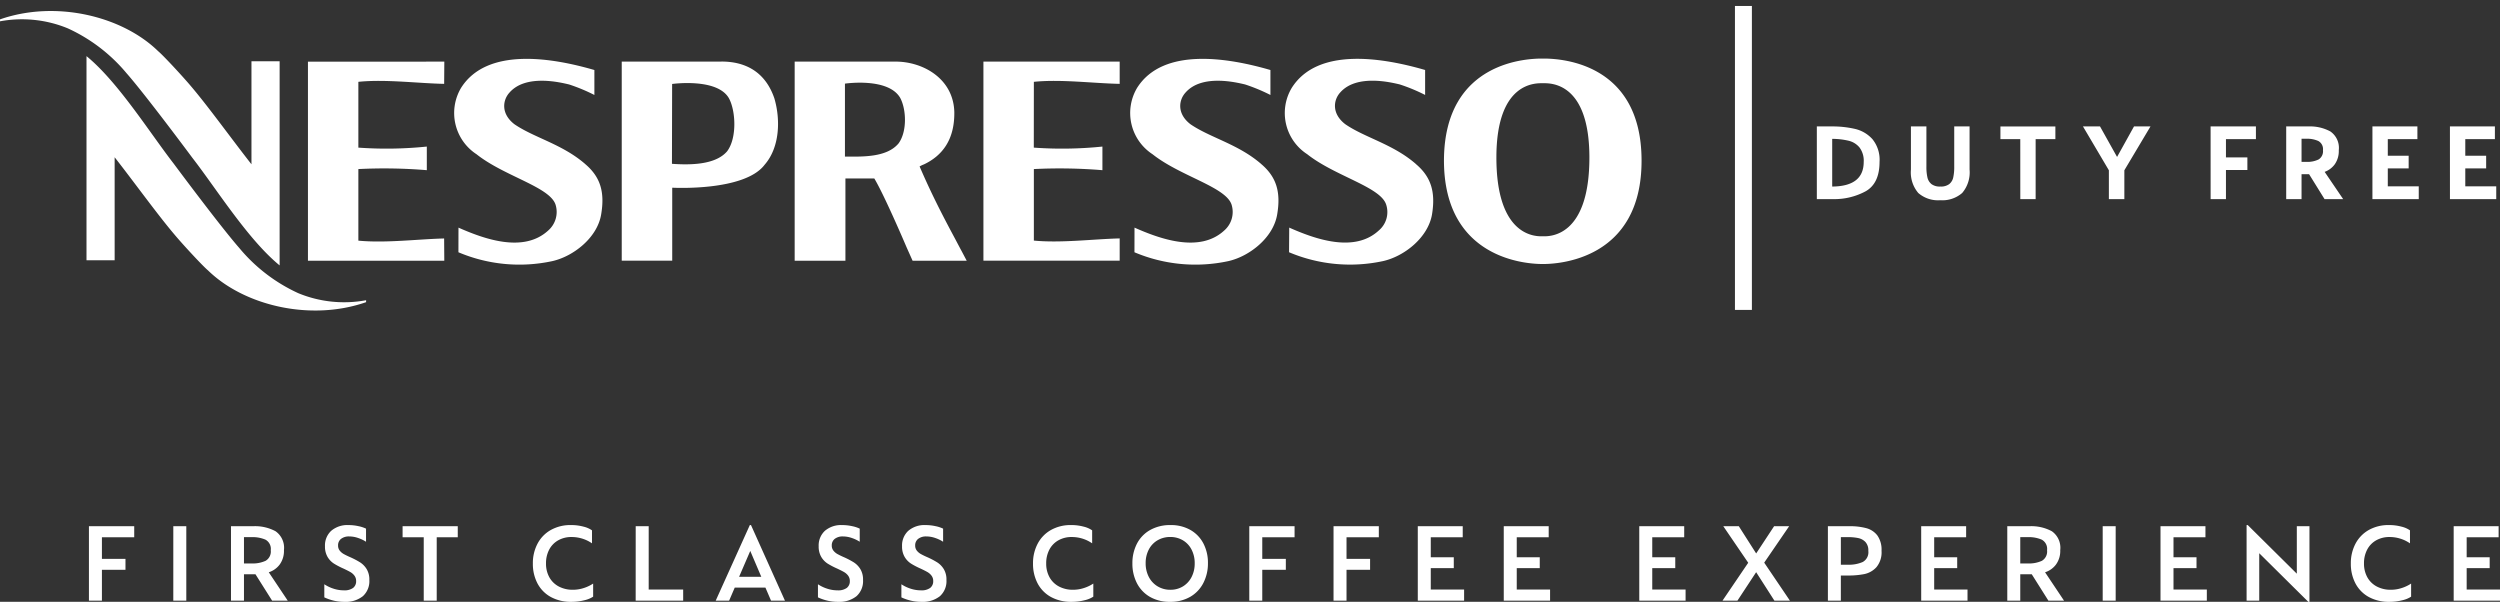
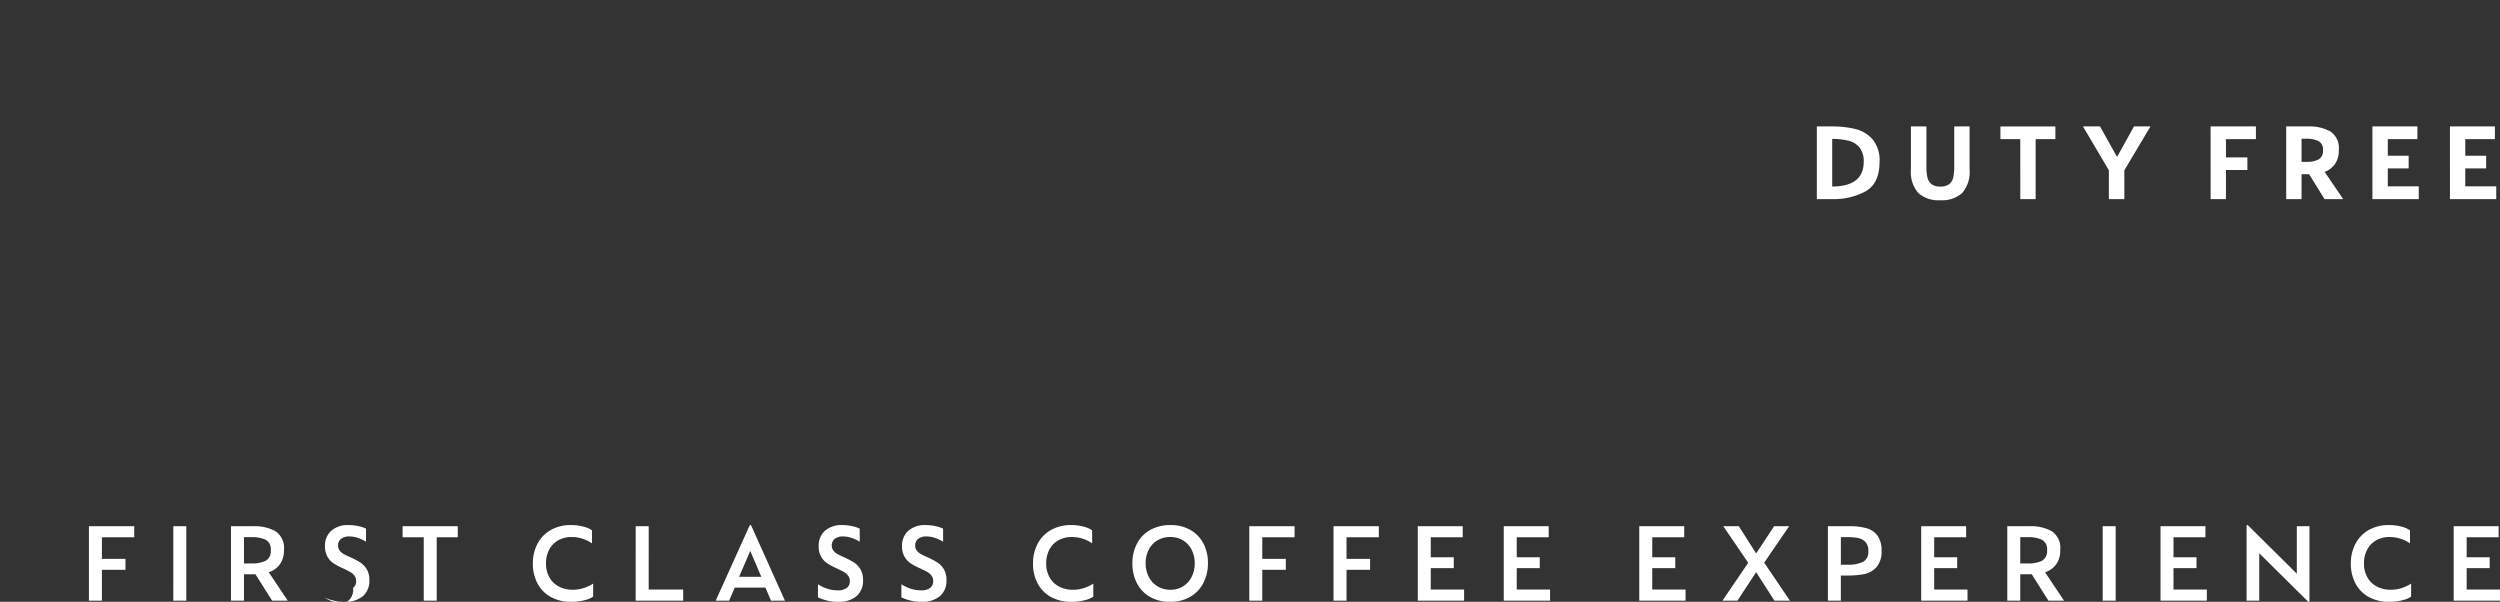
<svg xmlns="http://www.w3.org/2000/svg" width="358.521" height="86.308" viewBox="0 0 358.521 86.308">
  <rect x="0" y="0" width="358.521" height="86.308" fill="#333333" stroke="none" />
  <defs>
    <clipPath id="clip-path">
      <rect id="Rectangle_473" data-name="Rectangle 473" width="235.447" height="46.111" transform="translate(238.239 255.47)" fill="none" />
    </clipPath>
  </defs>
  <g id="Group_988" data-name="Group 988" transform="translate(-238.238 -255.47)">
-     <path id="Path_1009" data-name="Path 1009" d="M1.319-10.681H7.813V-9.1H3.181V-6H6.56v1.566H3.181V0H1.319Zm12.1,0h1.863V0H13.417ZM29.833,0H27.591L25.2-3.791H23.553V0H21.691V-10.681h3.181a6.189,6.189,0,0,1,3.214.725,2.893,2.893,0,0,1,1.2,2.7,3.317,3.317,0,0,1-.61,2.069,3.166,3.166,0,0,1-1.566,1.113ZM24.674-5.34a4.371,4.371,0,0,0,1.978-.379,1.537,1.537,0,0,0,.742-1.516,1.5,1.5,0,0,0-.775-1.525,4.679,4.679,0,0,0-1.945-.354H23.553V-5.34ZM37.942.165a6.344,6.344,0,0,1-1.591-.19,6.886,6.886,0,0,1-1.277-.453V-2.357a5.305,5.305,0,0,0,1.3.626,4.765,4.765,0,0,0,1.516.247A2.084,2.084,0,0,0,39.2-1.83a1.188,1.188,0,0,0,.437-.989,1.248,1.248,0,0,0-.239-.766,1.923,1.923,0,0,0-.6-.527q-.363-.206-.989-.5a10.868,10.868,0,0,1-1.368-.717,2.869,2.869,0,0,1-.9-.948,2.906,2.906,0,0,1-.371-1.533,2.846,2.846,0,0,1,.9-2.217,3.554,3.554,0,0,1,2.481-.816,6.516,6.516,0,0,1,1.426.157,4.573,4.573,0,0,1,1.08.354v1.879A5.082,5.082,0,0,0,39.9-9a3.9,3.9,0,0,0-1.236-.214,1.839,1.839,0,0,0-1.187.346,1.161,1.161,0,0,0-.429.956,1.145,1.145,0,0,0,.231.725,1.94,1.94,0,0,0,.577.494,10.784,10.784,0,0,0,.989.478,11.768,11.768,0,0,1,1.385.733,3.027,3.027,0,0,1,.915.948,2.875,2.875,0,0,1,.387,1.566A2.9,2.9,0,0,1,40.6-.643,3.949,3.949,0,0,1,37.942.165ZM49.332-9.1H46.3v-1.582h7.912V-9.1H51.194V0H49.332ZM70.5.165a5.928,5.928,0,0,1-2.967-.709,4.723,4.723,0,0,1-1.9-1.953,6.006,6.006,0,0,1-.651-2.827,5.969,5.969,0,0,1,.668-2.851,4.846,4.846,0,0,1,1.9-1.961,5.732,5.732,0,0,1,2.9-.709,6.711,6.711,0,0,1,1.813.231,3.565,3.565,0,0,1,1.2.527v1.863A5.032,5.032,0,0,0,72.069-8.9a5.157,5.157,0,0,0-1.525-.231,3.82,3.82,0,0,0-1.937.478,3.271,3.271,0,0,0-1.286,1.335,4.132,4.132,0,0,0-.453,1.961,3.988,3.988,0,0,0,.494,2.027,3.309,3.309,0,0,0,1.368,1.31,4.2,4.2,0,0,0,1.961.453A5.048,5.048,0,0,0,72.3-1.821a5.411,5.411,0,0,0,1.327-.635V-.577a3.856,3.856,0,0,1-1.244.511A7.309,7.309,0,0,1,70.5.165Zm9.23-10.845h1.863V-1.6h4.945V0H79.725Zm16.367-.165h.165L101.136,0H99.141l-.808-1.879h-4.4L93.125,0H91.2ZM97.74-3.428,96.158-7.137l-1.6,3.709ZM108.734.165a6.344,6.344,0,0,1-1.591-.19,6.886,6.886,0,0,1-1.277-.453V-2.357a5.305,5.305,0,0,0,1.3.626,4.765,4.765,0,0,0,1.516.247A2.085,2.085,0,0,0,110-1.83a1.188,1.188,0,0,0,.437-.989,1.248,1.248,0,0,0-.239-.766,1.923,1.923,0,0,0-.6-.527q-.363-.206-.989-.5a10.868,10.868,0,0,1-1.368-.717,2.869,2.869,0,0,1-.9-.948,2.906,2.906,0,0,1-.371-1.533,2.846,2.846,0,0,1,.9-2.217,3.554,3.554,0,0,1,2.481-.816,6.516,6.516,0,0,1,1.426.157,4.573,4.573,0,0,1,1.08.354v1.879A5.082,5.082,0,0,0,110.7-9a3.9,3.9,0,0,0-1.236-.214,1.839,1.839,0,0,0-1.187.346,1.161,1.161,0,0,0-.429.956,1.145,1.145,0,0,0,.231.725,1.94,1.94,0,0,0,.577.494,10.785,10.785,0,0,0,.989.478,11.768,11.768,0,0,1,1.385.733,3.027,3.027,0,0,1,.915.948,2.875,2.875,0,0,1,.387,1.566,2.9,2.9,0,0,1-.939,2.324A3.949,3.949,0,0,1,108.734.165Zm11.966,0a6.344,6.344,0,0,1-1.591-.19,6.886,6.886,0,0,1-1.277-.453V-2.357a5.305,5.305,0,0,0,1.3.626,4.765,4.765,0,0,0,1.516.247,2.085,2.085,0,0,0,1.31-.346,1.188,1.188,0,0,0,.437-.989,1.248,1.248,0,0,0-.239-.766,1.923,1.923,0,0,0-.6-.527q-.363-.206-.989-.5a10.868,10.868,0,0,1-1.368-.717,2.869,2.869,0,0,1-.9-.948,2.906,2.906,0,0,1-.371-1.533,2.846,2.846,0,0,1,.9-2.217,3.554,3.554,0,0,1,2.481-.816,6.516,6.516,0,0,1,1.426.157,4.573,4.573,0,0,1,1.08.354v1.879A5.082,5.082,0,0,0,122.662-9a3.9,3.9,0,0,0-1.236-.214,1.839,1.839,0,0,0-1.187.346,1.161,1.161,0,0,0-.429.956,1.145,1.145,0,0,0,.231.725,1.94,1.94,0,0,0,.577.494,10.785,10.785,0,0,0,.989.478,11.768,11.768,0,0,1,1.385.733,3.027,3.027,0,0,1,.915.948,2.875,2.875,0,0,1,.387,1.566,2.9,2.9,0,0,1-.939,2.324A3.949,3.949,0,0,1,120.7.165Zm21.526,0a5.928,5.928,0,0,1-2.967-.709,4.722,4.722,0,0,1-1.9-1.953,6.006,6.006,0,0,1-.651-2.827,5.969,5.969,0,0,1,.668-2.851,4.846,4.846,0,0,1,1.9-1.961,5.732,5.732,0,0,1,2.9-.709,6.711,6.711,0,0,1,1.813.231,3.565,3.565,0,0,1,1.2.527v1.863A5.032,5.032,0,0,0,143.8-8.9a5.157,5.157,0,0,0-1.525-.231,3.821,3.821,0,0,0-1.937.478,3.271,3.271,0,0,0-1.286,1.335,4.132,4.132,0,0,0-.453,1.961,3.988,3.988,0,0,0,.494,2.027,3.309,3.309,0,0,0,1.368,1.31,4.2,4.2,0,0,0,1.961.453,5.048,5.048,0,0,0,1.607-.255,5.411,5.411,0,0,0,1.327-.635V-.577a3.856,3.856,0,0,1-1.244.511A7.309,7.309,0,0,1,142.226.165Zm14.125,0a5.607,5.607,0,0,1-2.868-.709,4.767,4.767,0,0,1-1.871-1.961,6.056,6.056,0,0,1-.651-2.835,6.03,6.03,0,0,1,.659-2.851,4.738,4.738,0,0,1,1.9-1.953,5.786,5.786,0,0,1,2.9-.7,5.614,5.614,0,0,1,2.86.7,4.753,4.753,0,0,1,1.863,1.937,5.957,5.957,0,0,1,.651,2.818,6.092,6.092,0,0,1-.659,2.851,4.835,4.835,0,0,1-1.887,1.986A5.635,5.635,0,0,1,156.352.165Zm.049-1.731a3.392,3.392,0,0,0,1.813-.486A3.357,3.357,0,0,0,159.45-3.4a4.2,4.2,0,0,0,.445-1.961,4.181,4.181,0,0,0-.453-1.97,3.268,3.268,0,0,0-1.253-1.335,3.5,3.5,0,0,0-1.8-.47,3.539,3.539,0,0,0-1.813.47,3.264,3.264,0,0,0-1.261,1.327,4.132,4.132,0,0,0-.453,1.961,4.181,4.181,0,0,0,.453,1.97,3.364,3.364,0,0,0,1.261,1.352A3.477,3.477,0,0,0,156.4-1.566Zm11.323-9.115h6.494V-9.1h-4.632V-6h3.379v1.566h-3.379V0h-1.863Zm12.082,0H186.3V-9.1h-4.632V-6h3.379v1.566h-3.379V0h-1.863Zm12.082,0h6.445V-9.1H193.75V-6.23h3.3v1.566h-3.3V-1.6h4.78V0h-6.642Zm12.329,0h6.445V-9.1h-4.582V-6.23h3.3v1.566h-3.3V-1.6h4.78V0h-6.642Zm19.433,0h6.445V-9.1h-4.582V-6.23h3.3v1.566h-3.3V-1.6h4.78V0h-6.642Zm15.625,5.241L235.7-10.681h2.225l2.489,3.906,2.571-3.906h2.159l-3.577,5.225L245.258,0h-2.225l-2.621-4.088L237.725,0h-2.143Zm14.537-5.241a8.953,8.953,0,0,1,2.4.28A2.946,2.946,0,0,1,257.8-9.346a3.539,3.539,0,0,1,.593,2.192,3.325,3.325,0,0,1-.733,2.349,3.226,3.226,0,0,1-1.739.989,11.575,11.575,0,0,1-2.308.206h-1.055V0H250.7V-10.681Zm-.247,5.522a4.952,4.952,0,0,0,2.126-.387,1.584,1.584,0,0,0,.808-1.591,1.767,1.767,0,0,0-.42-1.286,2,2,0,0,0-1.038-.56,7.164,7.164,0,0,0-1.475-.132h-1.005v3.956Zm10.516-5.522h6.445V-9.1h-4.582V-6.23h3.3v1.566h-3.3V-1.6h4.78V0h-6.642ZM284.568,0h-2.242l-2.39-3.791h-1.648V0h-1.862V-10.681h3.181a6.189,6.189,0,0,1,3.214.725,2.893,2.893,0,0,1,1.2,2.7,3.317,3.317,0,0,1-.61,2.069,3.166,3.166,0,0,1-1.566,1.113Zm-5.159-5.34a4.371,4.371,0,0,0,1.978-.379,1.537,1.537,0,0,0,.742-1.516,1.5,1.5,0,0,0-.775-1.525,4.679,4.679,0,0,0-1.945-.354h-1.121V-5.34Zm10.7-5.34h1.862V0h-1.862Zm8.291,0h6.445V-9.1h-4.582V-6.23h3.3v1.566h-3.3V-1.6h4.78V0H298.4Zm14.158,3.873V0h-1.813V-10.845h.165l7.038,6.972v-6.807h1.813V.165h-.165ZM331.213.165a5.928,5.928,0,0,1-2.967-.709,4.723,4.723,0,0,1-1.9-1.953,6.006,6.006,0,0,1-.651-2.827,5.969,5.969,0,0,1,.668-2.851,4.846,4.846,0,0,1,1.9-1.961,5.732,5.732,0,0,1,2.9-.709,6.711,6.711,0,0,1,1.813.231,3.565,3.565,0,0,1,1.2.527v1.863a5.032,5.032,0,0,0-1.393-.676,5.156,5.156,0,0,0-1.525-.231,3.82,3.82,0,0,0-1.937.478,3.271,3.271,0,0,0-1.286,1.335,4.132,4.132,0,0,0-.453,1.961,3.988,3.988,0,0,0,.494,2.027,3.309,3.309,0,0,0,1.368,1.31,4.2,4.2,0,0,0,1.961.453,5.048,5.048,0,0,0,1.607-.255,5.411,5.411,0,0,0,1.327-.635V-.577a3.856,3.856,0,0,1-1.244.511A7.309,7.309,0,0,1,331.213.165Zm9.23-10.845h6.445V-9.1h-4.582V-6.23h3.3v1.566h-3.3V-1.6h4.78V0h-6.642Z" transform="translate(249.673 341.614)" fill="#fff" />
+     <path id="Path_1009" data-name="Path 1009" d="M1.319-10.681H7.813V-9.1H3.181V-6H6.56v1.566H3.181V0H1.319Zm12.1,0h1.863V0H13.417ZM29.833,0H27.591L25.2-3.791H23.553V0H21.691V-10.681h3.181a6.189,6.189,0,0,1,3.214.725,2.893,2.893,0,0,1,1.2,2.7,3.317,3.317,0,0,1-.61,2.069,3.166,3.166,0,0,1-1.566,1.113ZM24.674-5.34a4.371,4.371,0,0,0,1.978-.379,1.537,1.537,0,0,0,.742-1.516,1.5,1.5,0,0,0-.775-1.525,4.679,4.679,0,0,0-1.945-.354H23.553V-5.34ZM37.942.165a6.344,6.344,0,0,1-1.591-.19,6.886,6.886,0,0,1-1.277-.453a5.305,5.305,0,0,0,1.3.626,4.765,4.765,0,0,0,1.516.247A2.084,2.084,0,0,0,39.2-1.83a1.188,1.188,0,0,0,.437-.989,1.248,1.248,0,0,0-.239-.766,1.923,1.923,0,0,0-.6-.527q-.363-.206-.989-.5a10.868,10.868,0,0,1-1.368-.717,2.869,2.869,0,0,1-.9-.948,2.906,2.906,0,0,1-.371-1.533,2.846,2.846,0,0,1,.9-2.217,3.554,3.554,0,0,1,2.481-.816,6.516,6.516,0,0,1,1.426.157,4.573,4.573,0,0,1,1.08.354v1.879A5.082,5.082,0,0,0,39.9-9a3.9,3.9,0,0,0-1.236-.214,1.839,1.839,0,0,0-1.187.346,1.161,1.161,0,0,0-.429.956,1.145,1.145,0,0,0,.231.725,1.94,1.94,0,0,0,.577.494,10.784,10.784,0,0,0,.989.478,11.768,11.768,0,0,1,1.385.733,3.027,3.027,0,0,1,.915.948,2.875,2.875,0,0,1,.387,1.566A2.9,2.9,0,0,1,40.6-.643,3.949,3.949,0,0,1,37.942.165ZM49.332-9.1H46.3v-1.582h7.912V-9.1H51.194V0H49.332ZM70.5.165a5.928,5.928,0,0,1-2.967-.709,4.723,4.723,0,0,1-1.9-1.953,6.006,6.006,0,0,1-.651-2.827,5.969,5.969,0,0,1,.668-2.851,4.846,4.846,0,0,1,1.9-1.961,5.732,5.732,0,0,1,2.9-.709,6.711,6.711,0,0,1,1.813.231,3.565,3.565,0,0,1,1.2.527v1.863A5.032,5.032,0,0,0,72.069-8.9a5.157,5.157,0,0,0-1.525-.231,3.82,3.82,0,0,0-1.937.478,3.271,3.271,0,0,0-1.286,1.335,4.132,4.132,0,0,0-.453,1.961,3.988,3.988,0,0,0,.494,2.027,3.309,3.309,0,0,0,1.368,1.31,4.2,4.2,0,0,0,1.961.453A5.048,5.048,0,0,0,72.3-1.821a5.411,5.411,0,0,0,1.327-.635V-.577a3.856,3.856,0,0,1-1.244.511A7.309,7.309,0,0,1,70.5.165Zm9.23-10.845h1.863V-1.6h4.945V0H79.725Zm16.367-.165h.165L101.136,0H99.141l-.808-1.879h-4.4L93.125,0H91.2ZM97.74-3.428,96.158-7.137l-1.6,3.709ZM108.734.165a6.344,6.344,0,0,1-1.591-.19,6.886,6.886,0,0,1-1.277-.453V-2.357a5.305,5.305,0,0,0,1.3.626,4.765,4.765,0,0,0,1.516.247A2.085,2.085,0,0,0,110-1.83a1.188,1.188,0,0,0,.437-.989,1.248,1.248,0,0,0-.239-.766,1.923,1.923,0,0,0-.6-.527q-.363-.206-.989-.5a10.868,10.868,0,0,1-1.368-.717,2.869,2.869,0,0,1-.9-.948,2.906,2.906,0,0,1-.371-1.533,2.846,2.846,0,0,1,.9-2.217,3.554,3.554,0,0,1,2.481-.816,6.516,6.516,0,0,1,1.426.157,4.573,4.573,0,0,1,1.08.354v1.879A5.082,5.082,0,0,0,110.7-9a3.9,3.9,0,0,0-1.236-.214,1.839,1.839,0,0,0-1.187.346,1.161,1.161,0,0,0-.429.956,1.145,1.145,0,0,0,.231.725,1.94,1.94,0,0,0,.577.494,10.785,10.785,0,0,0,.989.478,11.768,11.768,0,0,1,1.385.733,3.027,3.027,0,0,1,.915.948,2.875,2.875,0,0,1,.387,1.566,2.9,2.9,0,0,1-.939,2.324A3.949,3.949,0,0,1,108.734.165Zm11.966,0a6.344,6.344,0,0,1-1.591-.19,6.886,6.886,0,0,1-1.277-.453V-2.357a5.305,5.305,0,0,0,1.3.626,4.765,4.765,0,0,0,1.516.247,2.085,2.085,0,0,0,1.31-.346,1.188,1.188,0,0,0,.437-.989,1.248,1.248,0,0,0-.239-.766,1.923,1.923,0,0,0-.6-.527q-.363-.206-.989-.5a10.868,10.868,0,0,1-1.368-.717,2.869,2.869,0,0,1-.9-.948,2.906,2.906,0,0,1-.371-1.533,2.846,2.846,0,0,1,.9-2.217,3.554,3.554,0,0,1,2.481-.816,6.516,6.516,0,0,1,1.426.157,4.573,4.573,0,0,1,1.08.354v1.879A5.082,5.082,0,0,0,122.662-9a3.9,3.9,0,0,0-1.236-.214,1.839,1.839,0,0,0-1.187.346,1.161,1.161,0,0,0-.429.956,1.145,1.145,0,0,0,.231.725,1.94,1.94,0,0,0,.577.494,10.785,10.785,0,0,0,.989.478,11.768,11.768,0,0,1,1.385.733,3.027,3.027,0,0,1,.915.948,2.875,2.875,0,0,1,.387,1.566,2.9,2.9,0,0,1-.939,2.324A3.949,3.949,0,0,1,120.7.165Zm21.526,0a5.928,5.928,0,0,1-2.967-.709,4.722,4.722,0,0,1-1.9-1.953,6.006,6.006,0,0,1-.651-2.827,5.969,5.969,0,0,1,.668-2.851,4.846,4.846,0,0,1,1.9-1.961,5.732,5.732,0,0,1,2.9-.709,6.711,6.711,0,0,1,1.813.231,3.565,3.565,0,0,1,1.2.527v1.863A5.032,5.032,0,0,0,143.8-8.9a5.157,5.157,0,0,0-1.525-.231,3.821,3.821,0,0,0-1.937.478,3.271,3.271,0,0,0-1.286,1.335,4.132,4.132,0,0,0-.453,1.961,3.988,3.988,0,0,0,.494,2.027,3.309,3.309,0,0,0,1.368,1.31,4.2,4.2,0,0,0,1.961.453,5.048,5.048,0,0,0,1.607-.255,5.411,5.411,0,0,0,1.327-.635V-.577a3.856,3.856,0,0,1-1.244.511A7.309,7.309,0,0,1,142.226.165Zm14.125,0a5.607,5.607,0,0,1-2.868-.709,4.767,4.767,0,0,1-1.871-1.961,6.056,6.056,0,0,1-.651-2.835,6.03,6.03,0,0,1,.659-2.851,4.738,4.738,0,0,1,1.9-1.953,5.786,5.786,0,0,1,2.9-.7,5.614,5.614,0,0,1,2.86.7,4.753,4.753,0,0,1,1.863,1.937,5.957,5.957,0,0,1,.651,2.818,6.092,6.092,0,0,1-.659,2.851,4.835,4.835,0,0,1-1.887,1.986A5.635,5.635,0,0,1,156.352.165Zm.049-1.731a3.392,3.392,0,0,0,1.813-.486A3.357,3.357,0,0,0,159.45-3.4a4.2,4.2,0,0,0,.445-1.961,4.181,4.181,0,0,0-.453-1.97,3.268,3.268,0,0,0-1.253-1.335,3.5,3.5,0,0,0-1.8-.47,3.539,3.539,0,0,0-1.813.47,3.264,3.264,0,0,0-1.261,1.327,4.132,4.132,0,0,0-.453,1.961,4.181,4.181,0,0,0,.453,1.97,3.364,3.364,0,0,0,1.261,1.352A3.477,3.477,0,0,0,156.4-1.566Zm11.323-9.115h6.494V-9.1h-4.632V-6h3.379v1.566h-3.379V0h-1.863Zm12.082,0H186.3V-9.1h-4.632V-6h3.379v1.566h-3.379V0h-1.863Zm12.082,0h6.445V-9.1H193.75V-6.23h3.3v1.566h-3.3V-1.6h4.78V0h-6.642Zm12.329,0h6.445V-9.1h-4.582V-6.23h3.3v1.566h-3.3V-1.6h4.78V0h-6.642Zm19.433,0h6.445V-9.1h-4.582V-6.23h3.3v1.566h-3.3V-1.6h4.78V0h-6.642Zm15.625,5.241L235.7-10.681h2.225l2.489,3.906,2.571-3.906h2.159l-3.577,5.225L245.258,0h-2.225l-2.621-4.088L237.725,0h-2.143Zm14.537-5.241a8.953,8.953,0,0,1,2.4.28A2.946,2.946,0,0,1,257.8-9.346a3.539,3.539,0,0,1,.593,2.192,3.325,3.325,0,0,1-.733,2.349,3.226,3.226,0,0,1-1.739.989,11.575,11.575,0,0,1-2.308.206h-1.055V0H250.7V-10.681Zm-.247,5.522a4.952,4.952,0,0,0,2.126-.387,1.584,1.584,0,0,0,.808-1.591,1.767,1.767,0,0,0-.42-1.286,2,2,0,0,0-1.038-.56,7.164,7.164,0,0,0-1.475-.132h-1.005v3.956Zm10.516-5.522h6.445V-9.1h-4.582V-6.23h3.3v1.566h-3.3V-1.6h4.78V0h-6.642ZM284.568,0h-2.242l-2.39-3.791h-1.648V0h-1.862V-10.681h3.181a6.189,6.189,0,0,1,3.214.725,2.893,2.893,0,0,1,1.2,2.7,3.317,3.317,0,0,1-.61,2.069,3.166,3.166,0,0,1-1.566,1.113Zm-5.159-5.34a4.371,4.371,0,0,0,1.978-.379,1.537,1.537,0,0,0,.742-1.516,1.5,1.5,0,0,0-.775-1.525,4.679,4.679,0,0,0-1.945-.354h-1.121V-5.34Zm10.7-5.34h1.862V0h-1.862Zm8.291,0h6.445V-9.1h-4.582V-6.23h3.3v1.566h-3.3V-1.6h4.78V0H298.4Zm14.158,3.873V0h-1.813V-10.845h.165l7.038,6.972v-6.807h1.813V.165h-.165ZM331.213.165a5.928,5.928,0,0,1-2.967-.709,4.723,4.723,0,0,1-1.9-1.953,6.006,6.006,0,0,1-.651-2.827,5.969,5.969,0,0,1,.668-2.851,4.846,4.846,0,0,1,1.9-1.961,5.732,5.732,0,0,1,2.9-.709,6.711,6.711,0,0,1,1.813.231,3.565,3.565,0,0,1,1.2.527v1.863a5.032,5.032,0,0,0-1.393-.676,5.156,5.156,0,0,0-1.525-.231,3.82,3.82,0,0,0-1.937.478,3.271,3.271,0,0,0-1.286,1.335,4.132,4.132,0,0,0-.453,1.961,3.988,3.988,0,0,0,.494,2.027,3.309,3.309,0,0,0,1.368,1.31,4.2,4.2,0,0,0,1.961.453,5.048,5.048,0,0,0,1.607-.255,5.411,5.411,0,0,0,1.327-.635V-.577a3.856,3.856,0,0,1-1.244.511A7.309,7.309,0,0,1,331.213.165Zm9.23-10.845h6.445V-9.1h-4.582V-6.23h3.3v1.566h-3.3V-1.6h4.78V0h-6.642Z" transform="translate(249.673 341.614)" fill="#fff" />
    <g id="Group_726" data-name="Group 726">
      <g id="Group_725" data-name="Group 725" clip-path="url(#clip-path)">
-         <path id="Path_450" data-name="Path 450" d="M379.269,292.855h19.54v-3.194c-3.764.093-8.465.689-12.307.311V279.716a74.28,74.28,0,0,1,9.832.16v-3.387a56.579,56.579,0,0,1-9.841.151c0-.607.009-9.434.009-9.434,3.842-.4,8.543.218,12.307.289V264.3h-19.54Zm62.012-13.874c-3.294-2.86-7.308-3.759-10.12-5.7-1.993-1.529-1.7-3.506-.7-4.574,2.375-2.654,7.338-1.4,8.5-1.133a24.965,24.965,0,0,1,3.651,1.513v-3.58c-5.934-1.725-15.4-3.374-19.139,2.586a7.028,7.028,0,0,0,2.224,9.488c4,3.168,10.54,4.685,11.333,7.244a3.443,3.443,0,0,1-1.047,3.685c-3.524,3.284-9.206,1.223-12.859-.4l-.026,3.533a22.47,22.47,0,0,0,13.454,1.275c3.07-.679,6.474-3.371,7.048-6.691.535-3.276-.159-5.412-2.324-7.242m-22.175,0c-3.3-2.86-7.315-3.759-10.142-5.7-1.988-1.529-1.682-3.506-.675-4.574,2.379-2.654,7.345-1.4,8.5-1.133a25.349,25.349,0,0,1,3.644,1.513v-3.58c-5.92-1.725-15.4-3.374-19.136,2.586a7.056,7.056,0,0,0,2.224,9.488c3.987,3.168,10.529,4.685,11.343,7.244a3.519,3.519,0,0,1-1.042,3.685c-3.539,3.284-9.214,1.223-12.881-.4l-.008,3.533a22.424,22.424,0,0,0,13.441,1.275c3.057-.679,6.477-3.371,7.026-6.691.558-3.276-.136-5.412-2.294-7.242m40.439,10.368h-.106c-.794,0-6.645.249-6.6-11.427.047-10.832,5.731-10.525,6.67-10.525s6.618-.307,6.667,10.525c.041,11.676-5.814,11.427-6.627,11.427M459.5,263.87c-1.89-.015-14.135.189-14.186,14.6,0,14.308,12.087,14.875,14.186,14.861,2.09.014,14.187-.553,14.152-14.861-.019-14.41-12.251-14.614-14.152-14.6M367.1,276.034c-1.709,2.052-5.242,1.9-7.69,1.894V267.464s6.223-.931,7.933,2.059c.884,1.674.992,4.821-.243,6.511m8.979,15.331-.887-1.678c-1.9-3.54-3.415-6.5-5.076-10.346a4.133,4.133,0,0,1,.631-.3c2.643-1.259,4.395-3.545,4.348-7.495-.125-4.848-4.554-7.248-8.42-7.242H352.2v28.556l7.279,0v-11.8h4.14c1.382,2.3,4.194,8.847,4.632,9.876l.859,1.923h7.762l-.7-1.328c-.03-.052-.057-.107-.083-.162m-53.936-12.384c-3.3-2.86-7.316-3.759-10.142-5.7-1.988-1.529-1.682-3.506-.675-4.574,2.379-2.654,7.345-1.4,8.5-1.133a25.137,25.137,0,0,1,3.642,1.513v-3.58c-5.92-1.725-15.4-3.374-19.134,2.586a7.058,7.058,0,0,0,2.224,9.488c3.987,3.168,10.529,4.685,11.344,7.244a3.521,3.521,0,0,1-1.043,3.685c-3.541,3.284-9.215,1.223-12.881-.4l-.008,3.533a22.424,22.424,0,0,0,13.441,1.275c3.056-.679,6.477-3.371,7.026-6.691.558-3.276-.136-5.412-2.294-7.242m-20.219-11.486.024-3.194H282.4v28.554h19.554l-.024-3.194c-3.745.093-8.448.689-12.3.311V279.716a73.993,73.993,0,0,1,9.817.16v-3.387a56.274,56.274,0,0,1-9.817.151v-9.434c3.854-.4,8.557.218,12.3.289m-45.5-1.475c2.774,3.167,9.409,12.1,9.409,12.1,3.414,4.4,7.979,11.722,12.5,15.411V264.257H274.3v14.772c-2.839-3.619-6.165-8.247-8.654-11.17-1.1-1.312-3.93-4.379-4.734-5.055-5.193-5.062-14.72-7.334-22.673-4.556v.28a17.231,17.231,0,0,1,9.731,1.012,23.9,23.9,0,0,1,8.457,6.48m24.582,31.492a23.9,23.9,0,0,1-8.458-6.481c-2.774-3.166-9.408-12.1-9.408-12.1-3.414-4.4-7.98-11.72-12.5-15.41v29.271h4.036V278.022c2.838,3.621,6.163,8.247,8.653,11.17,1.1,1.312,3.929,4.379,4.734,5.054,5.192,5.064,14.719,7.335,22.673,4.557v-.279a17.222,17.222,0,0,1-9.731-1.012m61.508-20.349c-1.7,2-5.43,1.974-7.915,1.8l.025-11.451s6.434-.9,8.132,2.026c.977,1.747,1.21,5.682-.242,7.623M341.7,264.3H327.4v28.556l7.241,0v-8.516l0-1.953s10.332.569,13.248-3.288c2.175-2.488,2.3-6.454,1.4-9.524-1.19-3.491-3.788-5.285-7.6-5.279" fill="#fff" />
-       </g>
+         </g>
    </g>
-     <line id="Line_39" data-name="Line 39" y2="43.587" transform="translate(488.259 256.326)" fill="none" stroke="#fff" stroke-width="2.43" />
    <path id="Path_1010" data-name="Path 1010" d="M3.329-10.422a14.428,14.428,0,0,1,3.345.354A4.837,4.837,0,0,1,9.176-8.6,4.67,4.67,0,0,1,10.2-5.34q0,3.072-1.97,4.206A9.447,9.447,0,0,1,3.442,0H1.206V-10.422ZM3.41-1.8Q7.929-1.834,7.929-5.34a3.161,3.161,0,0,0-.6-2.059,2.9,2.9,0,0,0-1.576-.973A10.127,10.127,0,0,0,3.41-8.637ZM18.9.161A4.309,4.309,0,0,1,15.754-.877,4.555,4.555,0,0,1,14.7-4.23v-6.192h2.22v5.774a6.75,6.75,0,0,0,.145,1.536,1.706,1.706,0,0,0,.579.957,1.972,1.972,0,0,0,1.271.354,2,2,0,0,0,1.271-.346,1.667,1.667,0,0,0,.579-.949,6.839,6.839,0,0,0,.145-1.552v-5.774h2.2v6.176A4.559,4.559,0,0,1,22.05-.877,4.338,4.338,0,0,1,18.9.161ZM30.381-8.6H27.535v-1.817h7.881V-8.6H32.585V0h-2.2ZM43.087-4.133l-3.715-6.289h2.445l2.445,4.375,2.429-4.375h2.364L45.307-4.133V0h-2.22Zm14.588-6.289h6.5V-8.6H59.878v2.622H62.95v1.8H59.878V0h-2.2ZM76.685,0h-2.67L71.8-3.571H70.718V0h-2.2V-10.422H71.7a6.135,6.135,0,0,1,3.144.716,2.861,2.861,0,0,1,1.214,2.694A3.3,3.3,0,0,1,75.487-5a3.09,3.09,0,0,1-1.456,1.094ZM71.426-5.34a3.627,3.627,0,0,0,1.737-.346,1.377,1.377,0,0,0,.627-1.327,1.326,1.326,0,0,0-.651-1.311,3.806,3.806,0,0,0-1.713-.33h-.708V-5.34Zm9.457-5.082h6.449V-8.6H83.087v2.38h2.992v1.817H83.087v2.573h4.439V0H80.883Zm11.114,0h6.449V-8.6H94.2v2.38h2.992v1.817H94.2v2.573h4.439V0H92Z" transform="translate(497.581 284.023)" fill="#fff" />
  </g>
</svg>